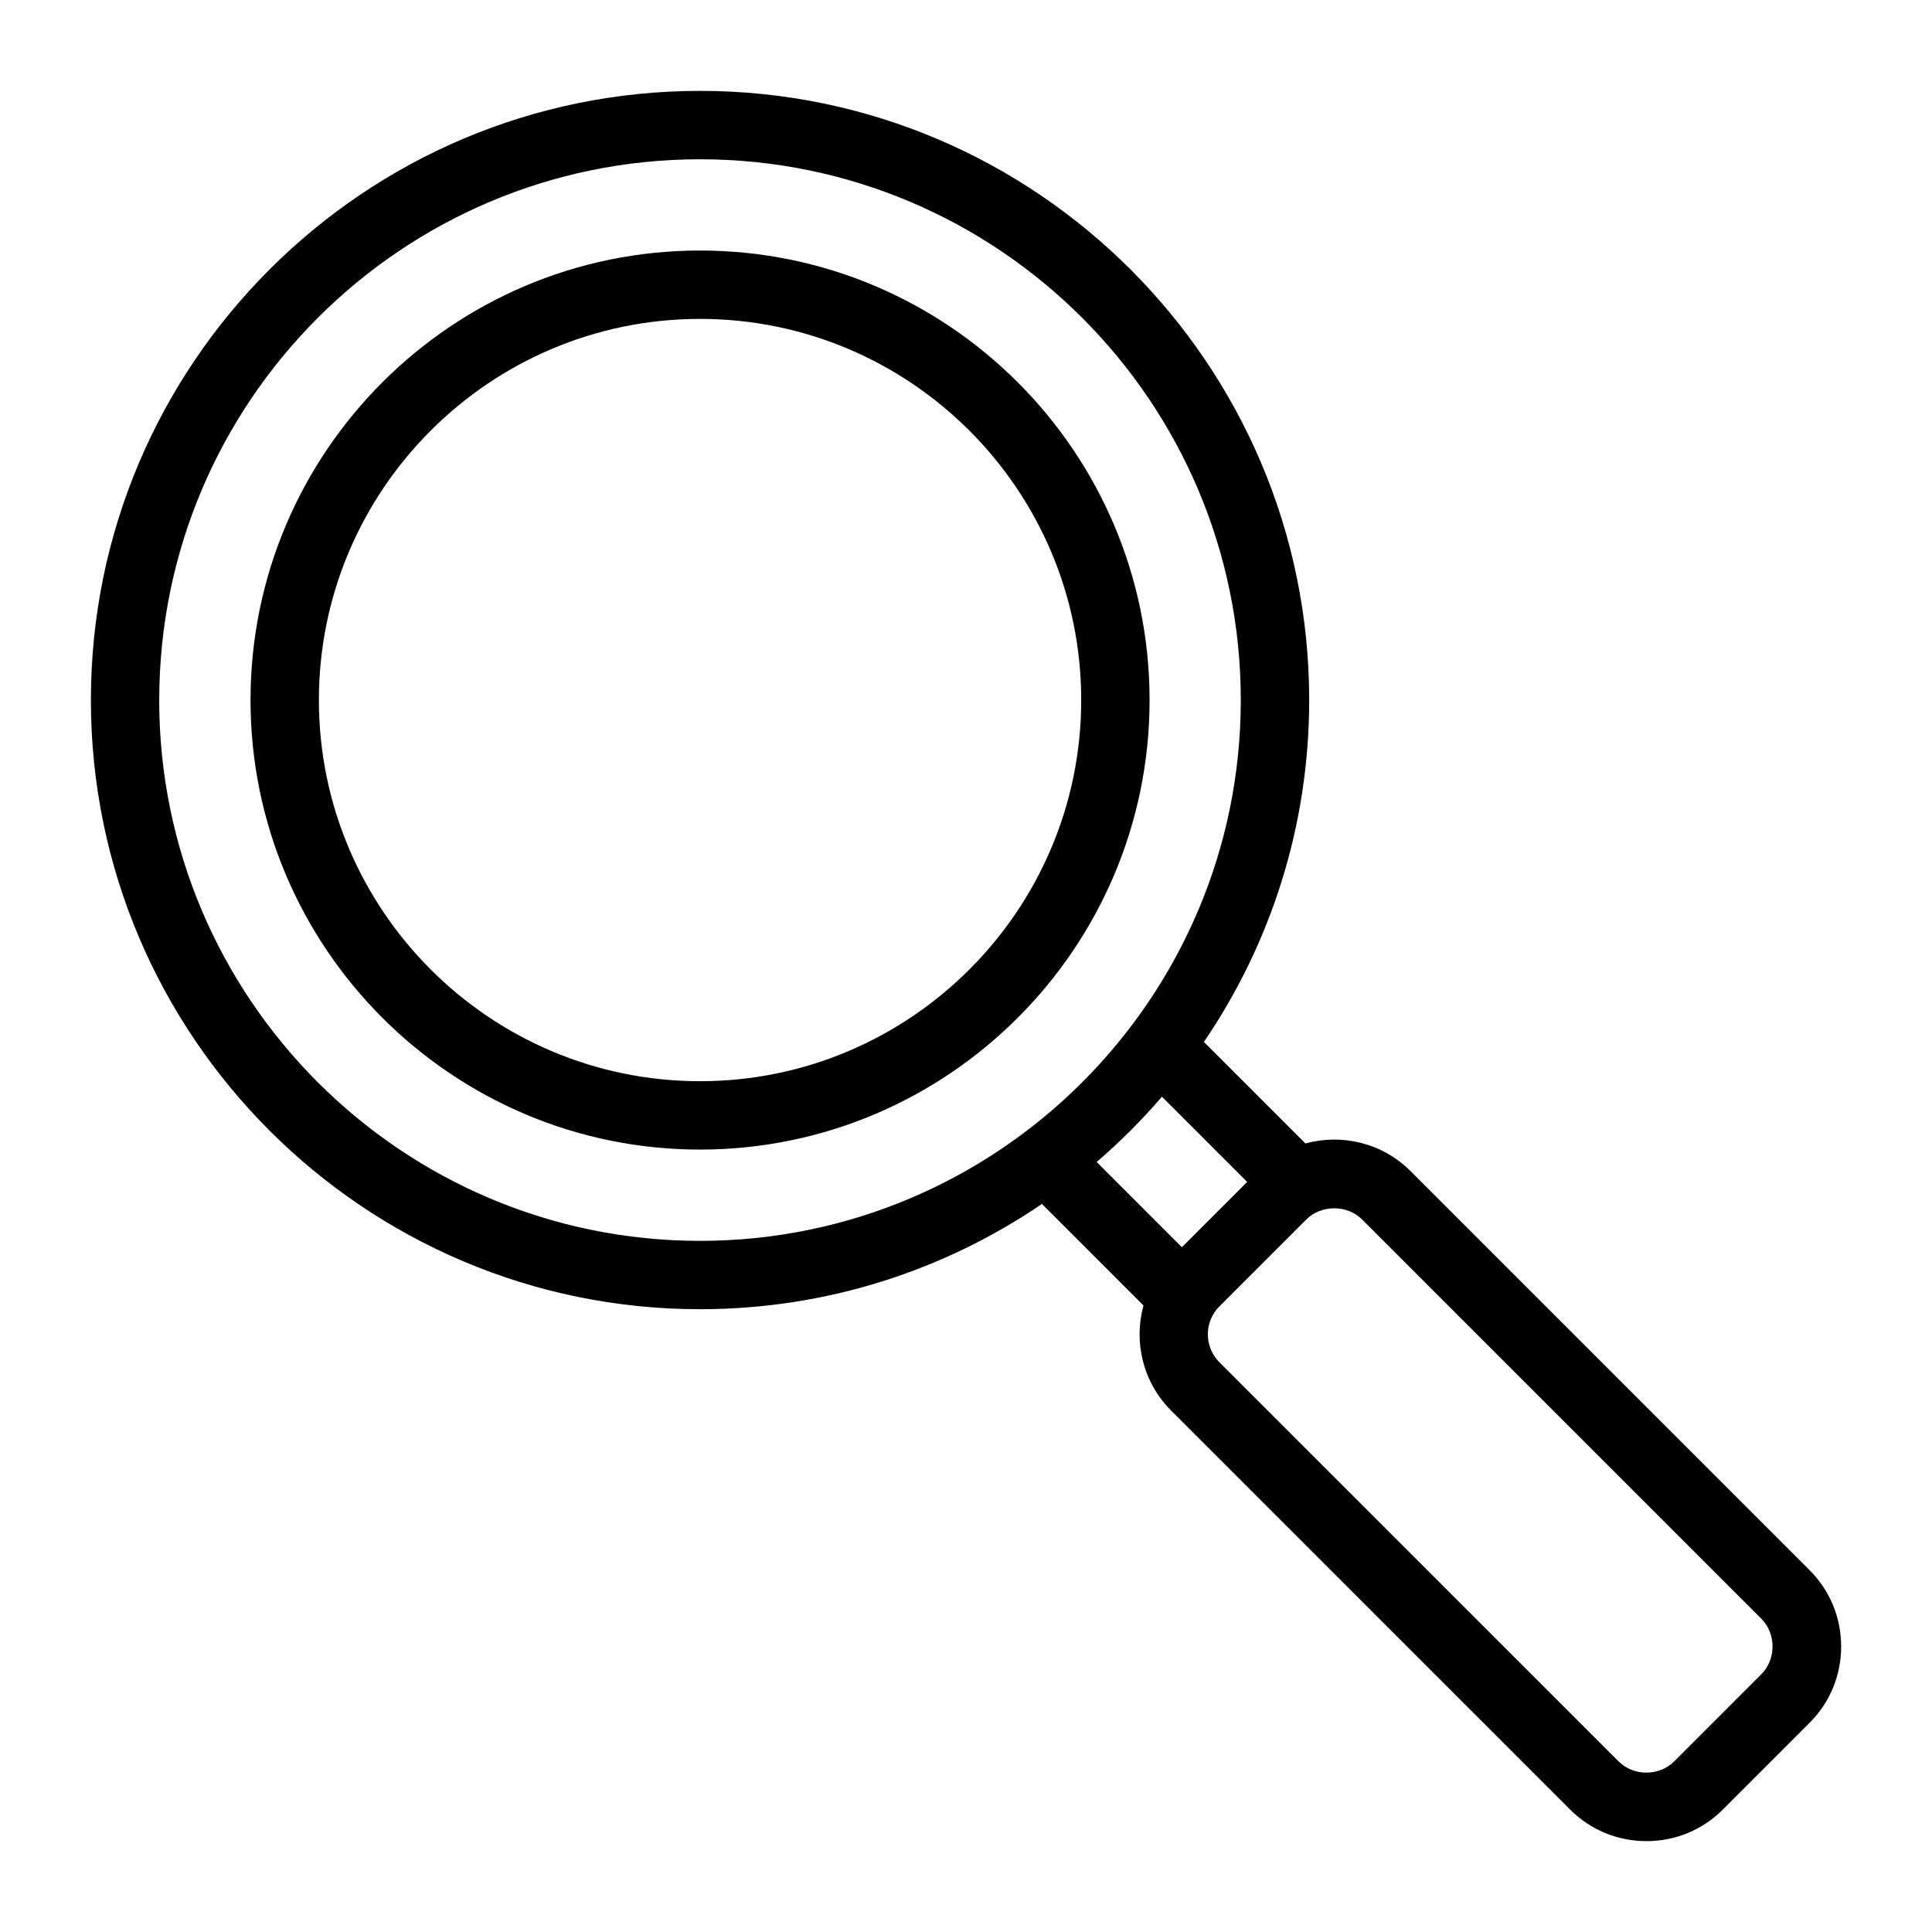
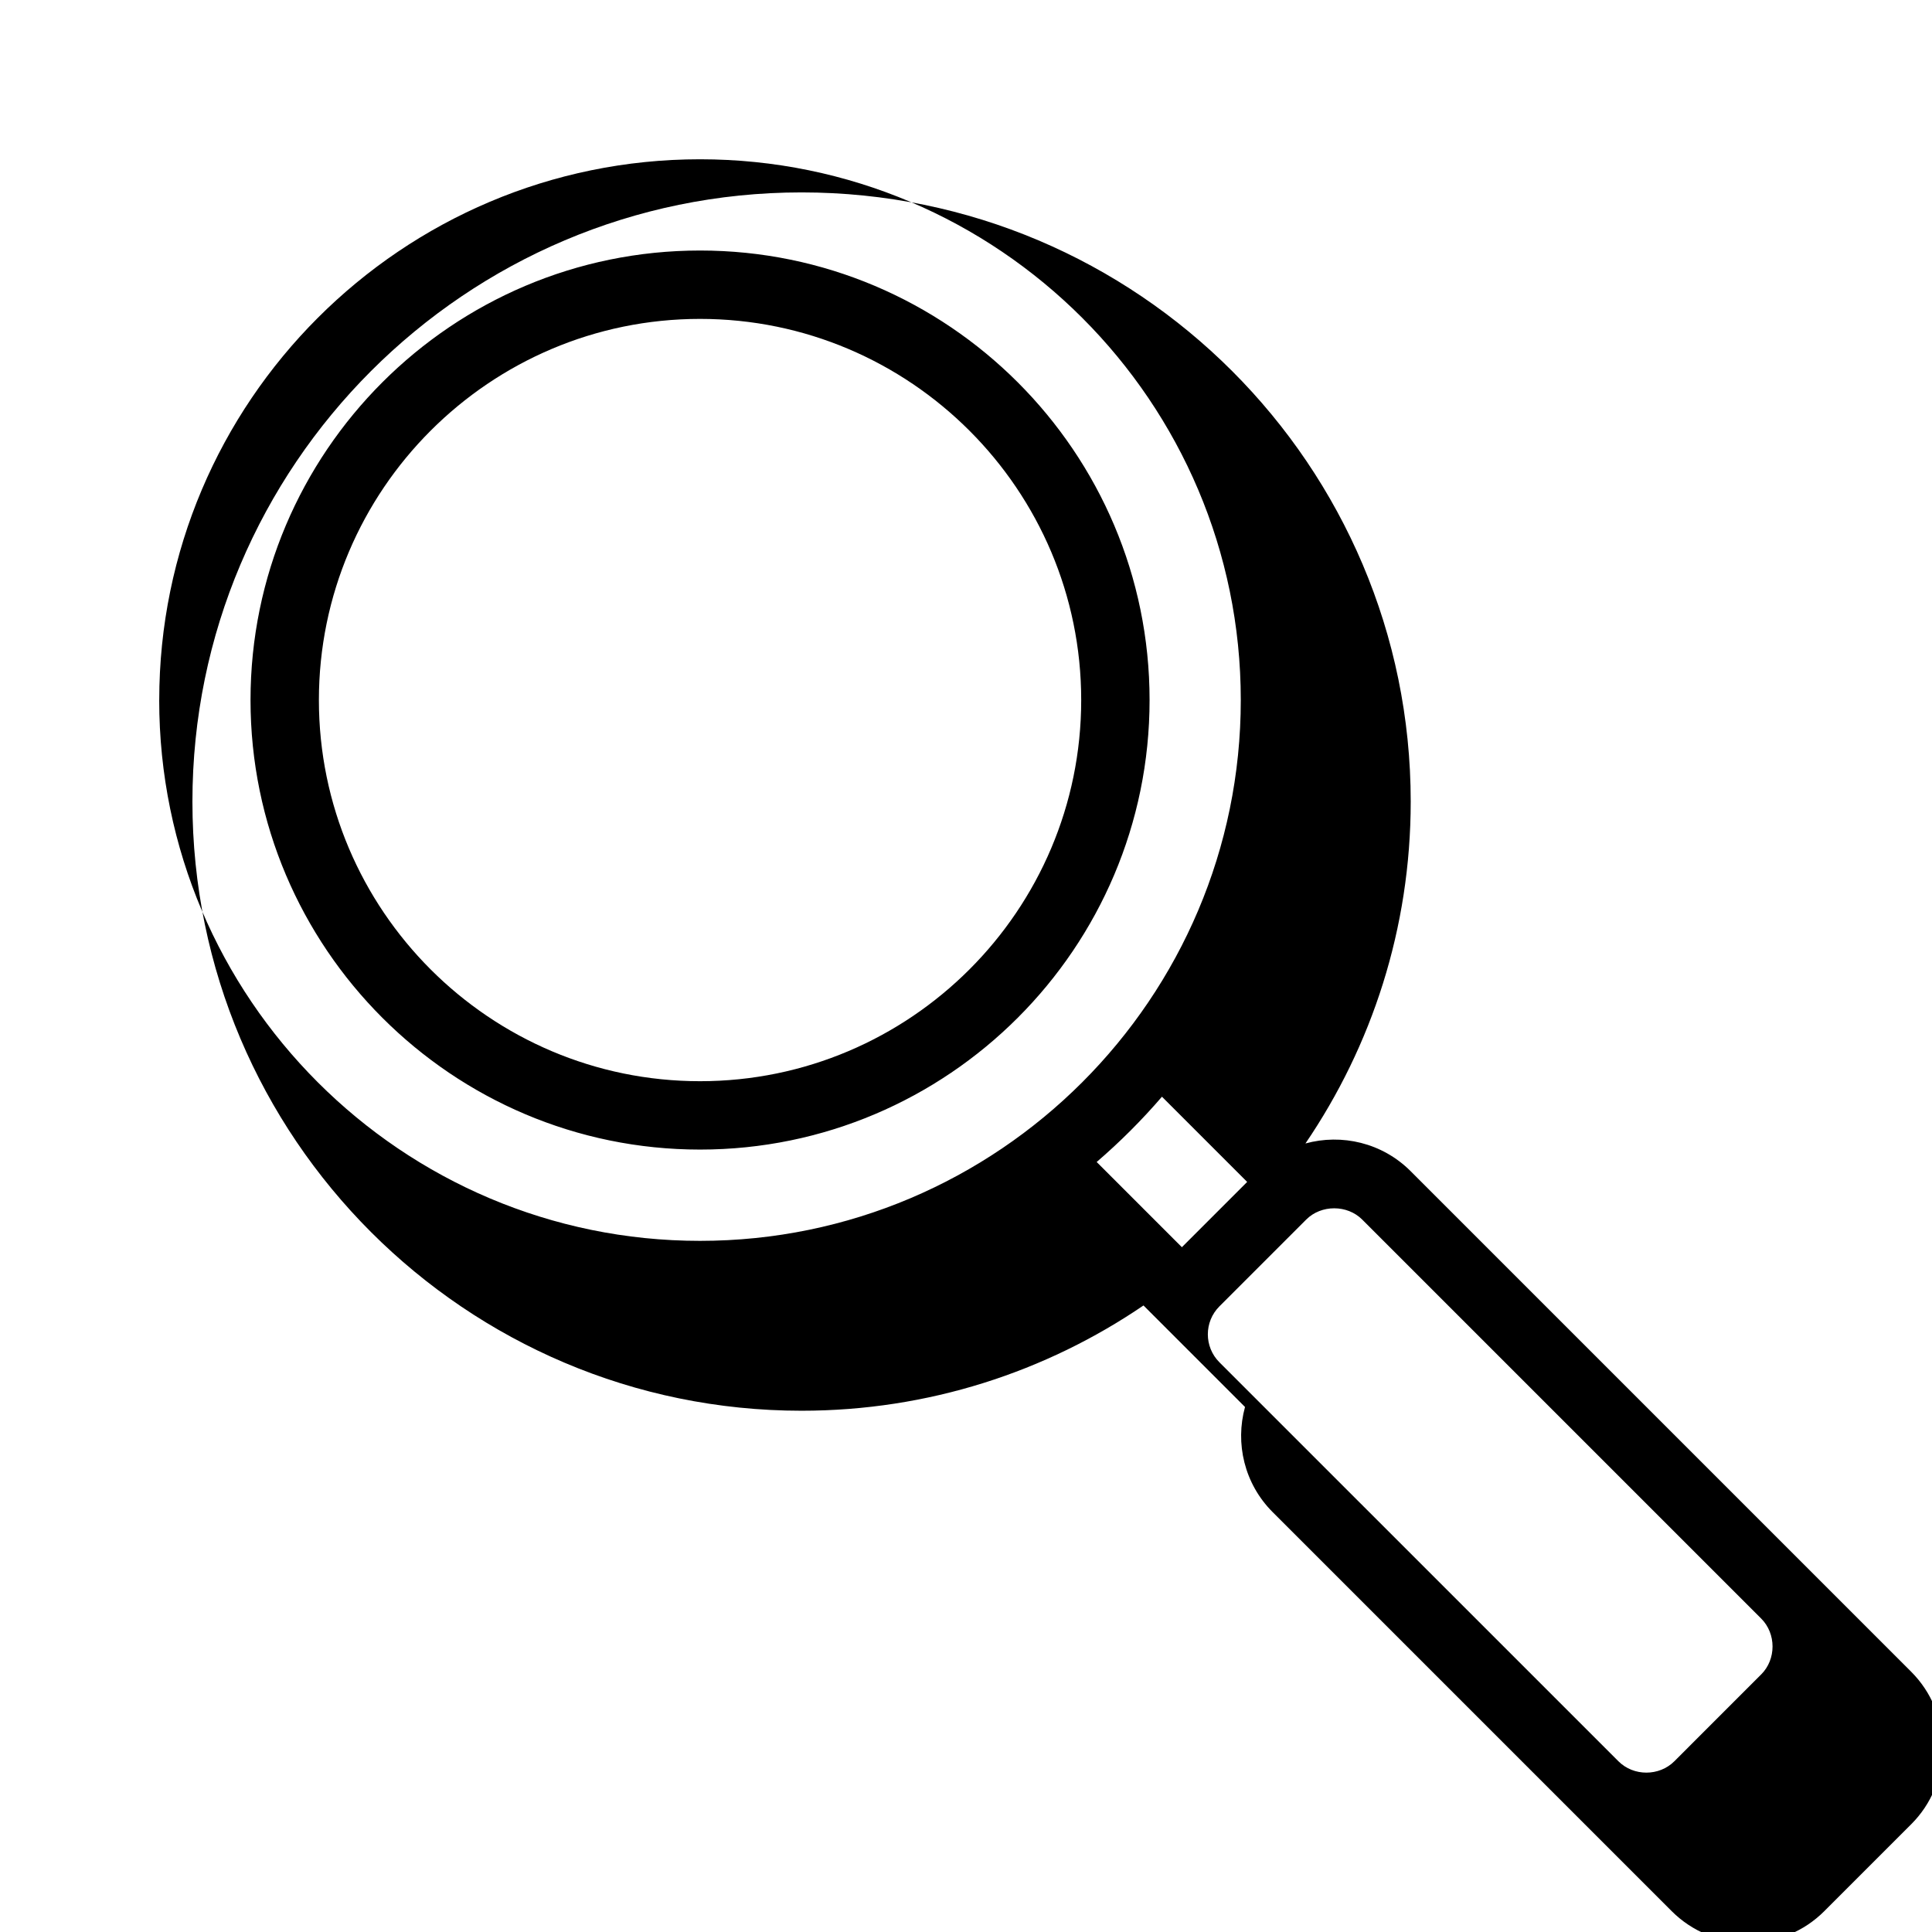
<svg xmlns="http://www.w3.org/2000/svg" fill="#000000" width="800px" height="800px" version="1.1" viewBox="144 144 512 512">
-   <path d="m329.52 210.39c-65.688 0-119.13 53.441-119.13 119.13s53.441 119.13 119.13 119.13 119.13-53.441 119.13-119.13c0-65.691-53.441-119.13-119.13-119.13zm0 220.14c-55.695 0-101.01-45.312-101.01-101.01 0-55.695 45.312-101.01 101.01-101.01 55.695 0 101.01 45.312 101.01 101.01 0.004 55.691-45.312 101.01-101.01 101.01zm294.04 129.57-105.74-105.74c-7.531-7.531-18.258-9.973-27.863-7.328l-26.906-26.906c17.598-25.852 27.898-57.051 27.898-90.613 0-89.012-72.418-161.43-161.43-161.43s-161.43 72.426-161.43 161.44c0 89.008 72.418 161.43 161.43 161.43 33.562 0 64.762-10.297 90.613-27.898l26.906 26.906c-2.644 9.605-0.211 20.324 7.328 27.863l105.74 105.74c5.391 5.383 12.57 8.355 20.227 8.355s14.836-2.965 20.227-8.355l23.008-23.008c5.391-5.383 8.355-12.57 8.355-20.227-0.008-7.66-2.981-14.844-8.363-20.227zm-437.36-230.58c0-79.023 64.289-143.31 143.31-143.31s143.31 64.289 143.31 143.31c0.004 79.023-64.285 143.32-143.31 143.32-79.027 0-143.32-64.293-143.32-143.32zm265.73 105.12 22.582 22.582-17.301 17.301-22.582-22.582c6.191-5.324 11.977-11.109 17.301-17.301zm158.8 153.1s-22.992 22.992-23.008 23.012c-4.019 4.019-10.812 4.016-14.824 0l-105.74-105.73c-4.09-4.09-4.09-10.738 0-14.824 0 0 22.977-22.977 23.008-23.008 3.984-3.984 10.867-3.957 14.824 0 0 0 105.65 105.65 105.74 105.74 4.019 4.012 4.016 10.809 0 14.816z" />
+   <path d="m329.52 210.39c-65.688 0-119.13 53.441-119.13 119.13s53.441 119.13 119.13 119.13 119.13-53.441 119.13-119.13c0-65.691-53.441-119.13-119.13-119.13zm0 220.14c-55.695 0-101.01-45.312-101.01-101.01 0-55.695 45.312-101.01 101.01-101.01 55.695 0 101.01 45.312 101.01 101.01 0.004 55.691-45.312 101.01-101.01 101.01zm294.04 129.57-105.74-105.74c-7.531-7.531-18.258-9.973-27.863-7.328c17.598-25.852 27.898-57.051 27.898-90.613 0-89.012-72.418-161.43-161.43-161.43s-161.43 72.426-161.43 161.44c0 89.008 72.418 161.43 161.43 161.43 33.562 0 64.762-10.297 90.613-27.898l26.906 26.906c-2.644 9.605-0.211 20.324 7.328 27.863l105.74 105.74c5.391 5.383 12.57 8.355 20.227 8.355s14.836-2.965 20.227-8.355l23.008-23.008c5.391-5.383 8.355-12.57 8.355-20.227-0.008-7.66-2.981-14.844-8.363-20.227zm-437.36-230.58c0-79.023 64.289-143.31 143.31-143.31s143.31 64.289 143.31 143.31c0.004 79.023-64.285 143.32-143.31 143.32-79.027 0-143.32-64.293-143.32-143.32zm265.73 105.12 22.582 22.582-17.301 17.301-22.582-22.582c6.191-5.324 11.977-11.109 17.301-17.301zm158.8 153.1s-22.992 22.992-23.008 23.012c-4.019 4.019-10.812 4.016-14.824 0l-105.74-105.73c-4.09-4.09-4.09-10.738 0-14.824 0 0 22.977-22.977 23.008-23.008 3.984-3.984 10.867-3.957 14.824 0 0 0 105.65 105.65 105.74 105.74 4.019 4.012 4.016 10.809 0 14.816z" />
</svg>